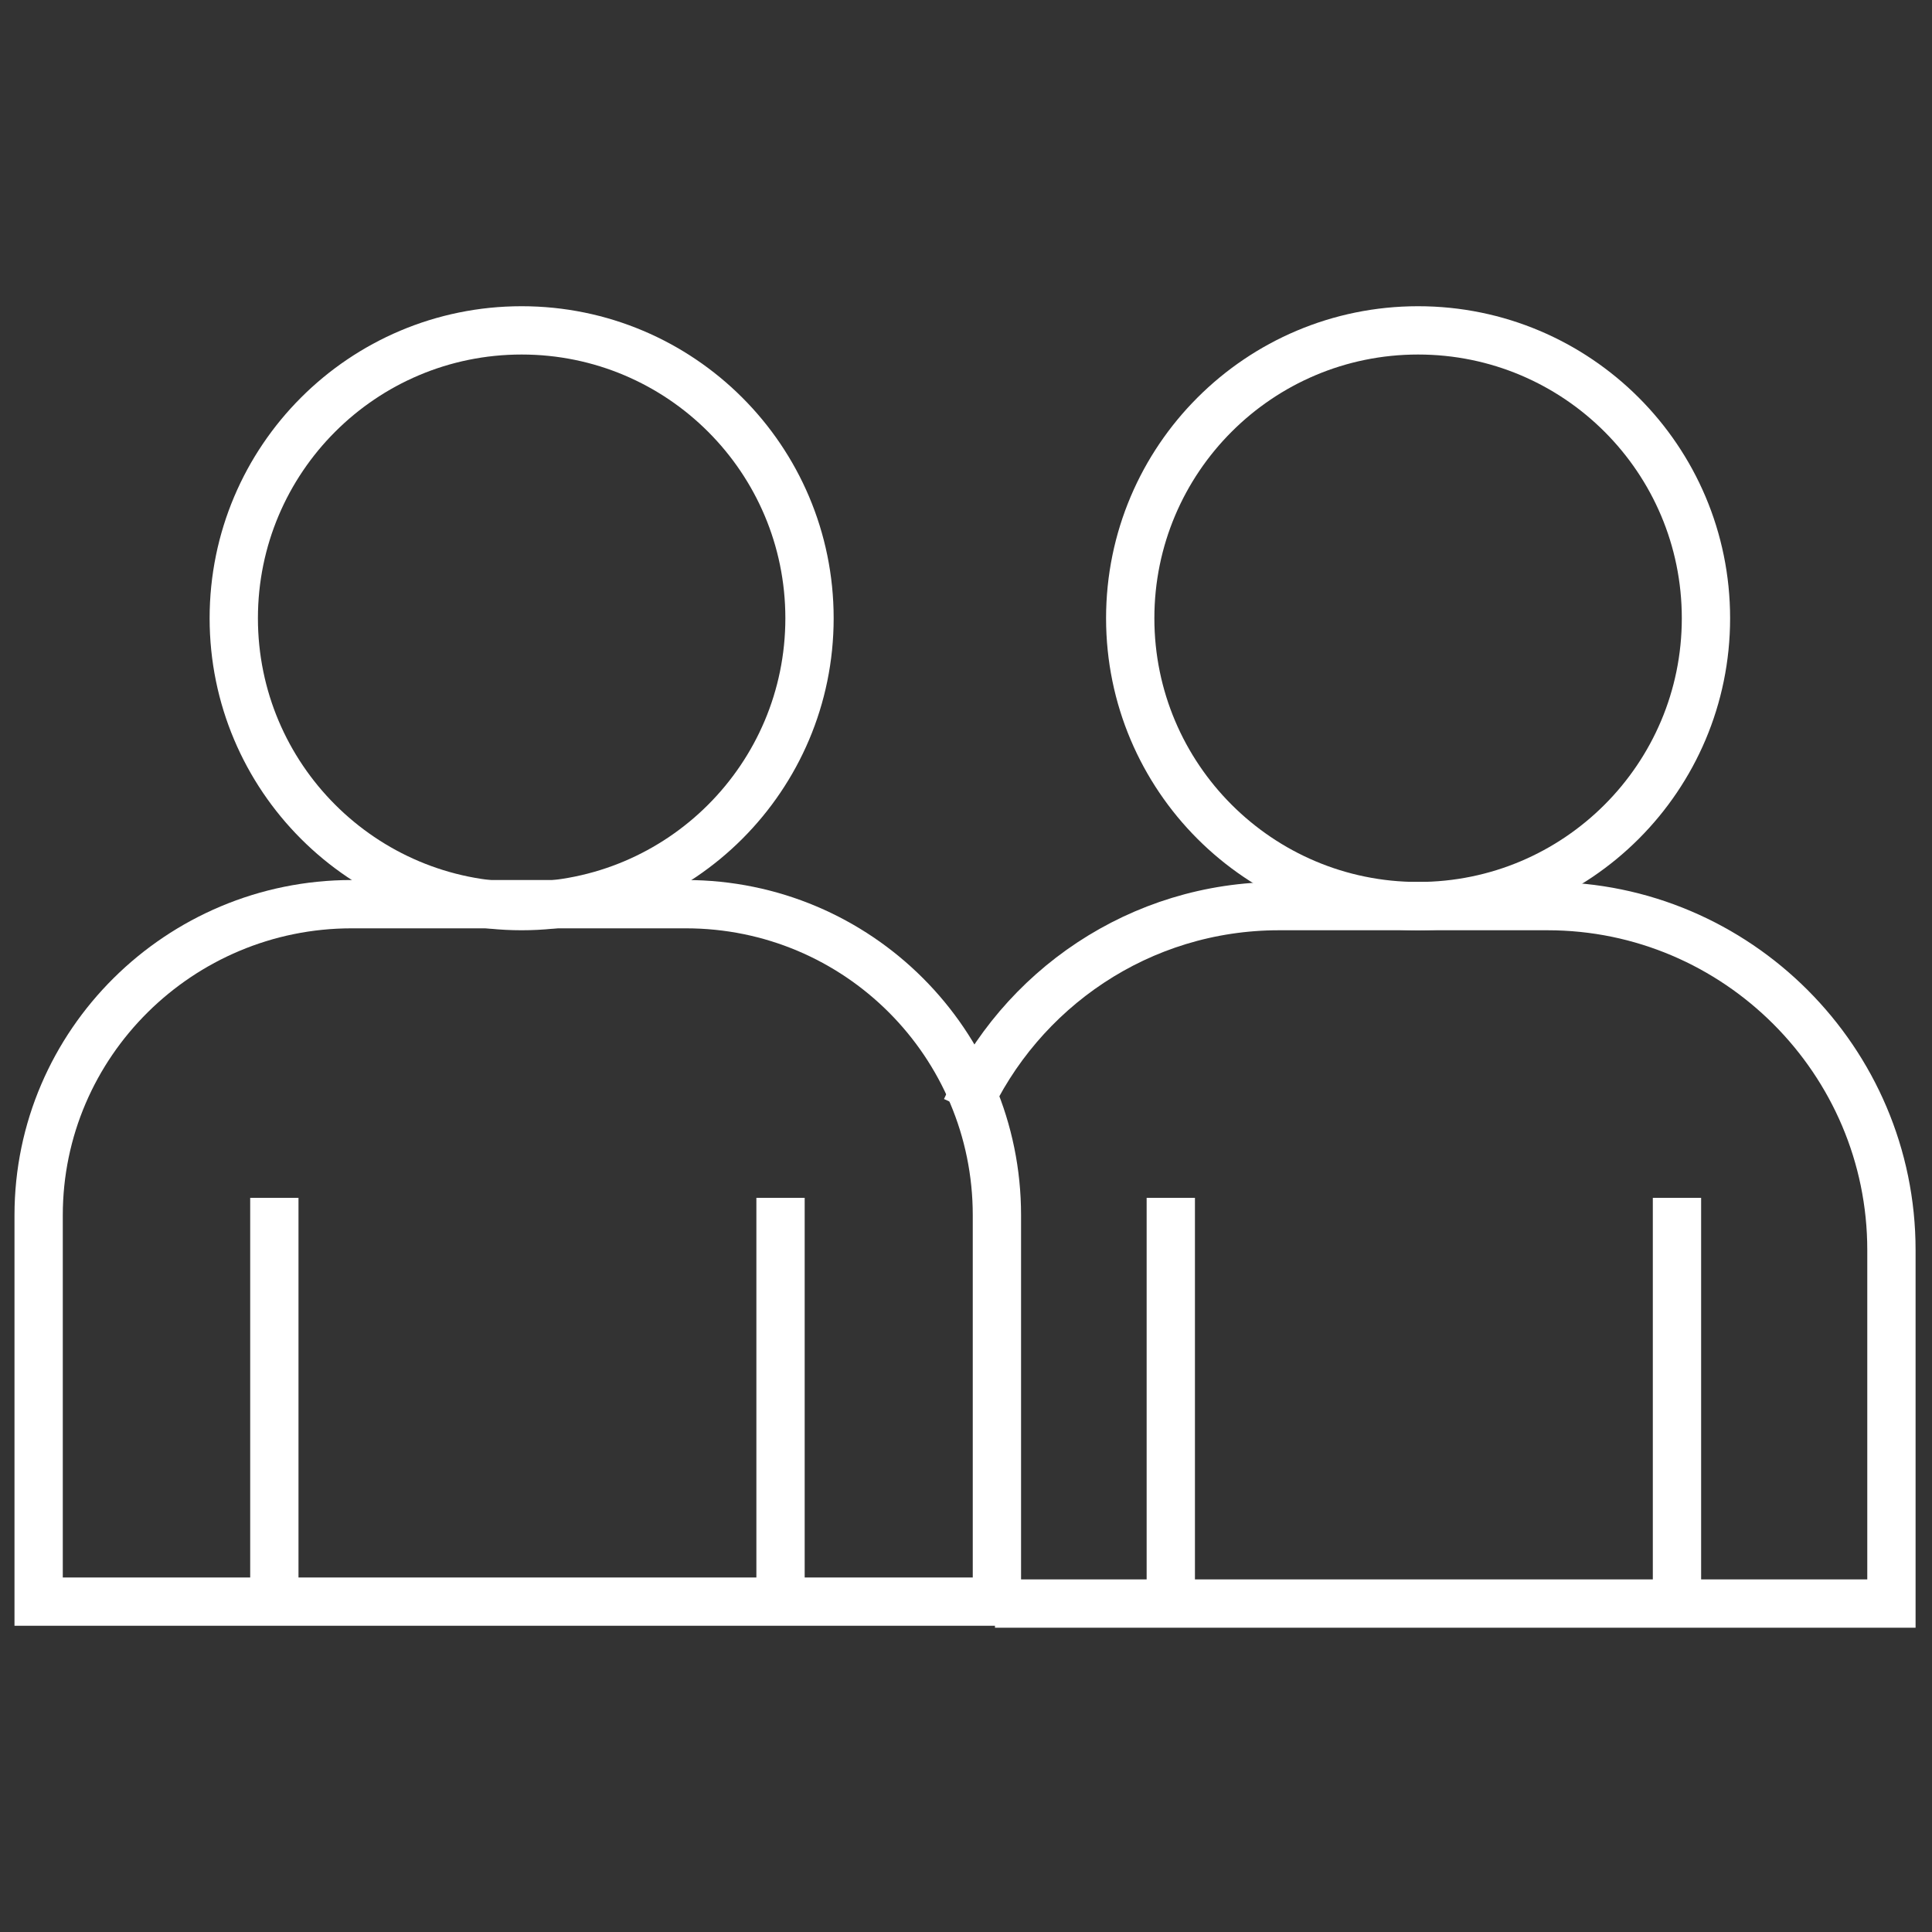
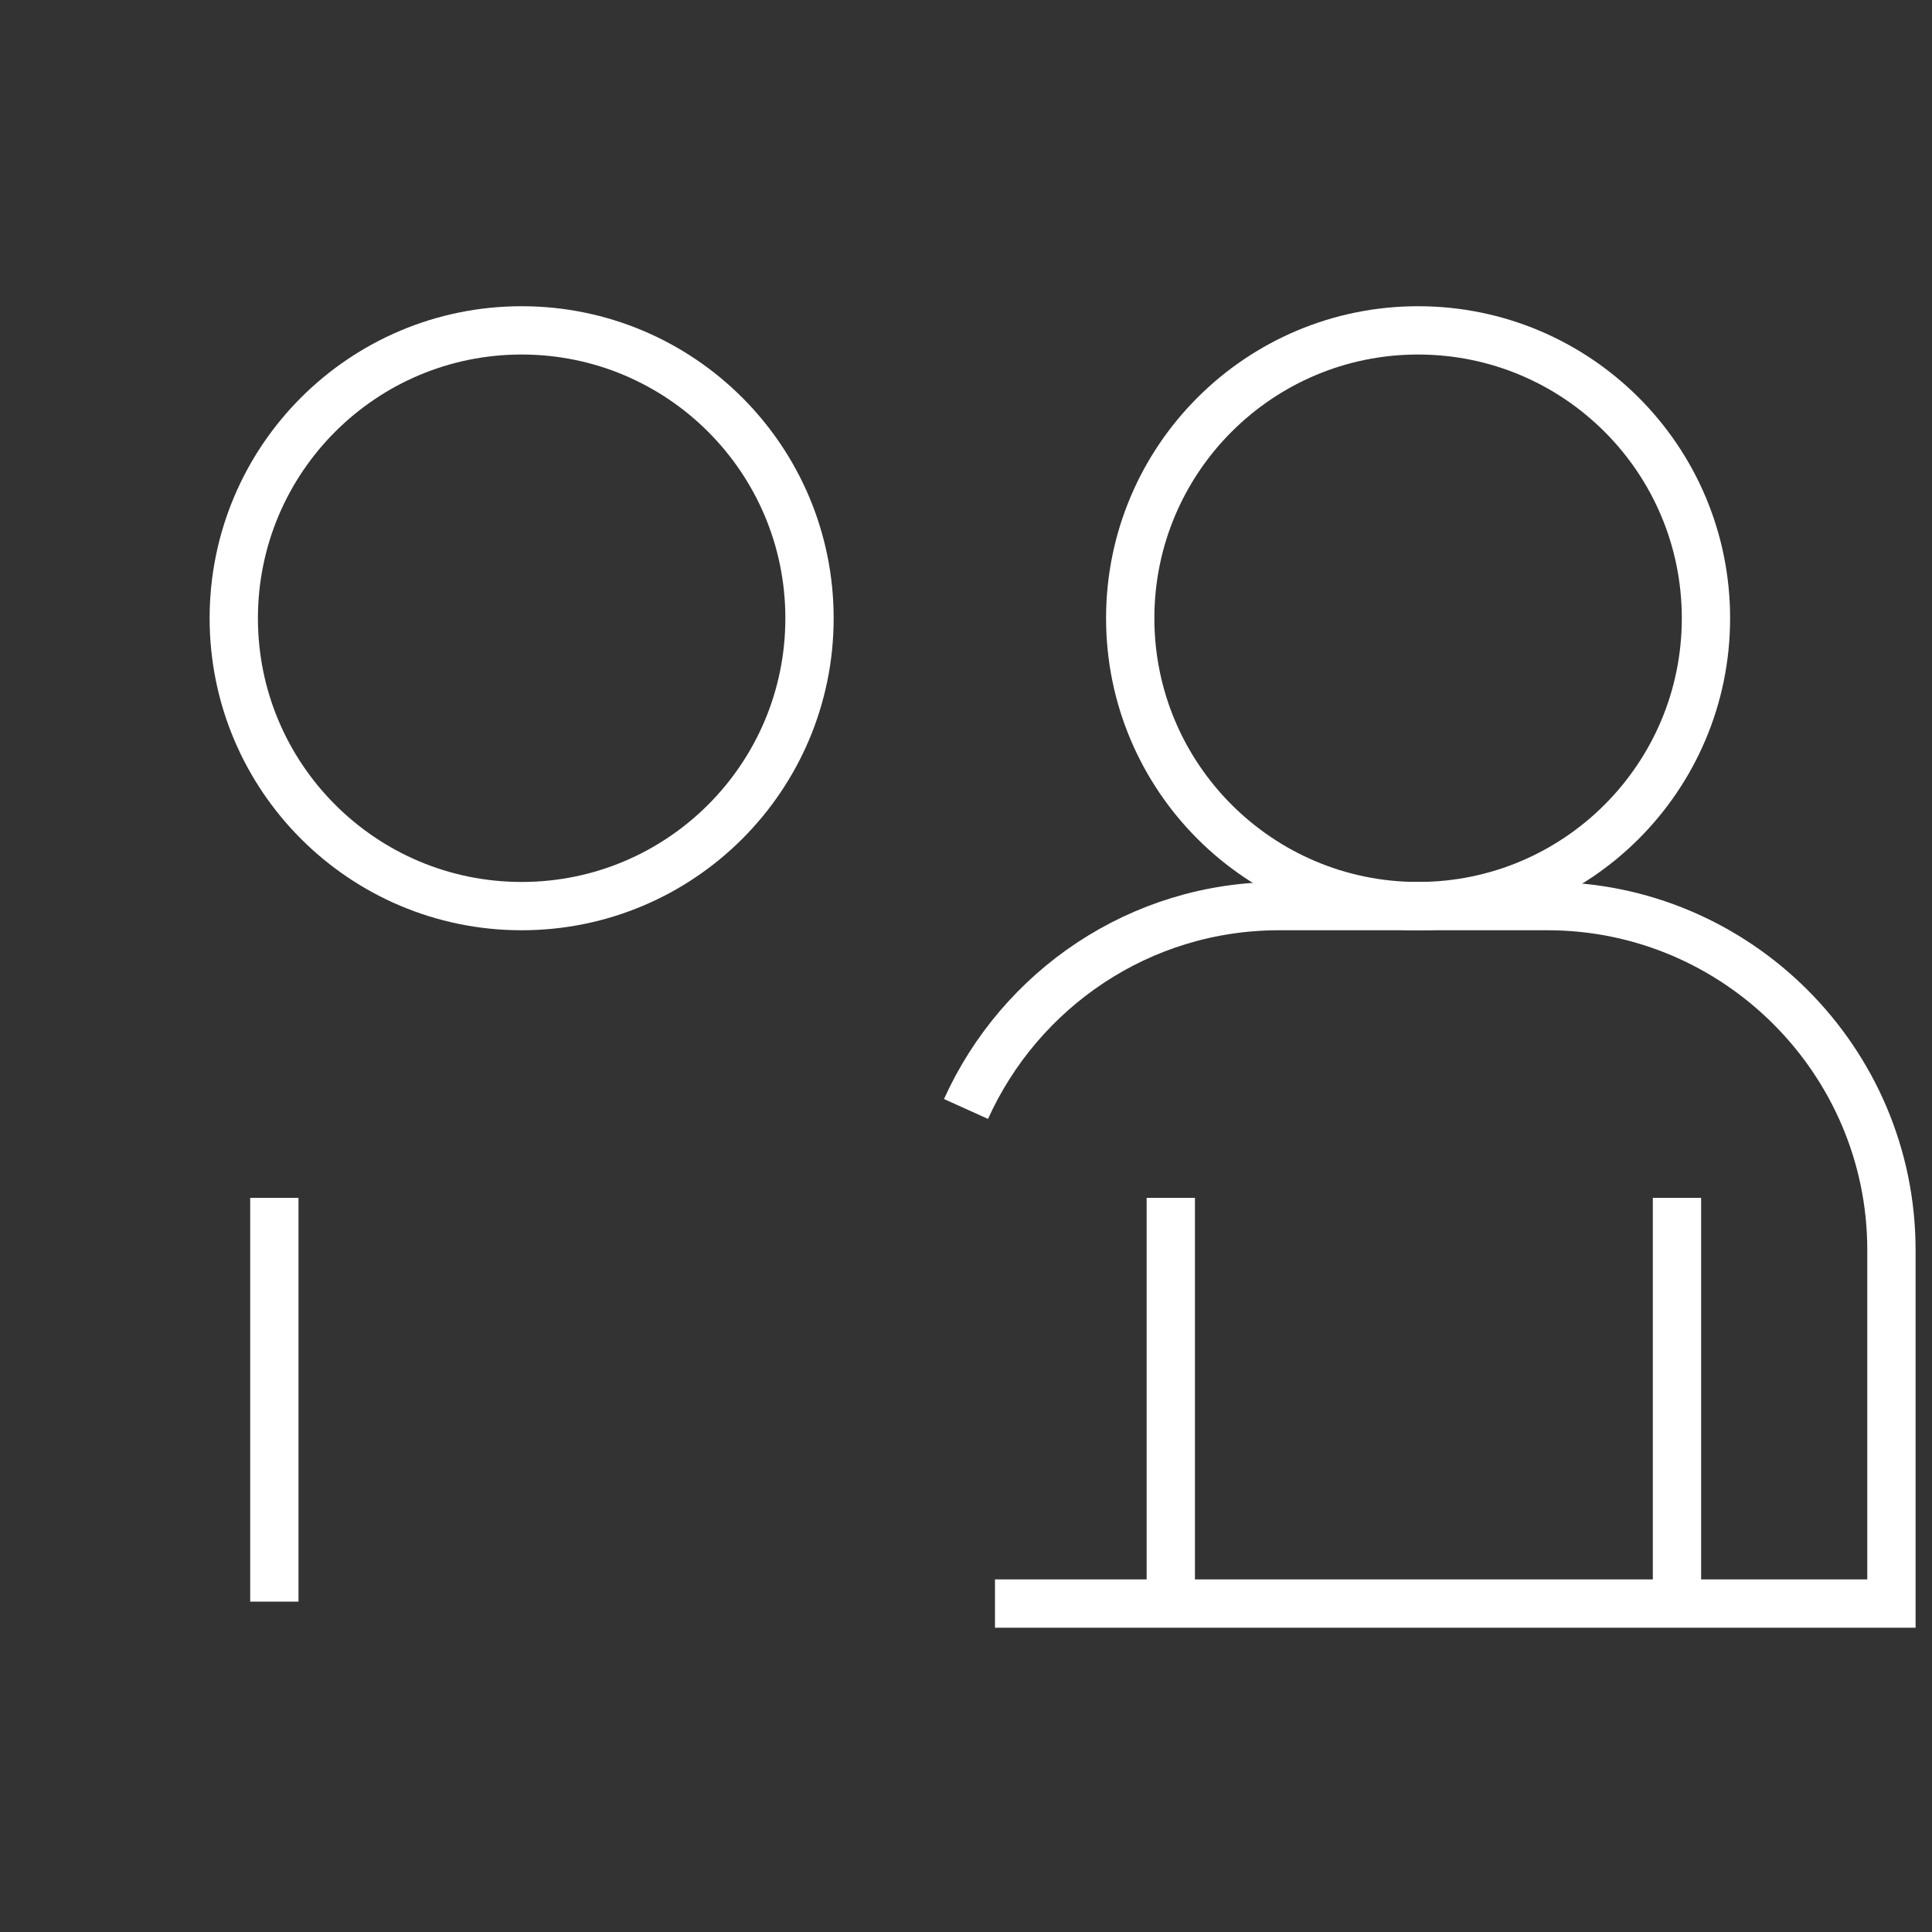
<svg xmlns="http://www.w3.org/2000/svg" width="40" height="40" viewBox="0 0 40 40" fill="none">
  <rect x="0" y="0" width="40" height="40" fill="#333333" stroke="none" />
  <path d="M10.8 18.76C14.092 18.76 16.76 16.091 16.76 12.8C16.76 9.508 14.092 6.84 10.8 6.84C7.508 6.84 4.84 9.508 4.84 12.8C4.84 16.091 7.508 18.76 10.8 18.76Z" stroke="white" stroke-miterlimit="10" />
-   <path d="M7.28 18.72H14.2C17.76 18.72 20.64 21.6 20.64 25.16V33.16H0.8V25.16C0.8 21.6 3.72 18.72 7.28 18.72Z" stroke="white" stroke-miterlimit="10" />
  <path d="M5.68 24.8V33.16" stroke="white" stroke-miterlimit="10" />
-   <path d="M16.16 24.8V33.16" stroke="white" stroke-miterlimit="10" />
  <path d="M29.36 18.76C32.652 18.76 35.32 16.091 35.32 12.8C35.32 9.508 32.652 6.84 29.36 6.84C26.069 6.84 23.4 9.508 23.4 12.8C23.4 16.091 26.069 18.76 29.36 18.76Z" stroke="white" stroke-miterlimit="10" />
  <path d="M20 22.96C21.12 20.48 23.6 18.76 26.48 18.76H32.04C35.96 18.76 39.16 21.96 39.16 25.88V33.2H20.6" stroke="white" stroke-miterlimit="10" />
  <path d="M24.24 24.8V33.16" stroke="white" stroke-miterlimit="10" />
  <path d="M34.72 24.8V33.16" stroke="white" stroke-miterlimit="10" />
</svg>